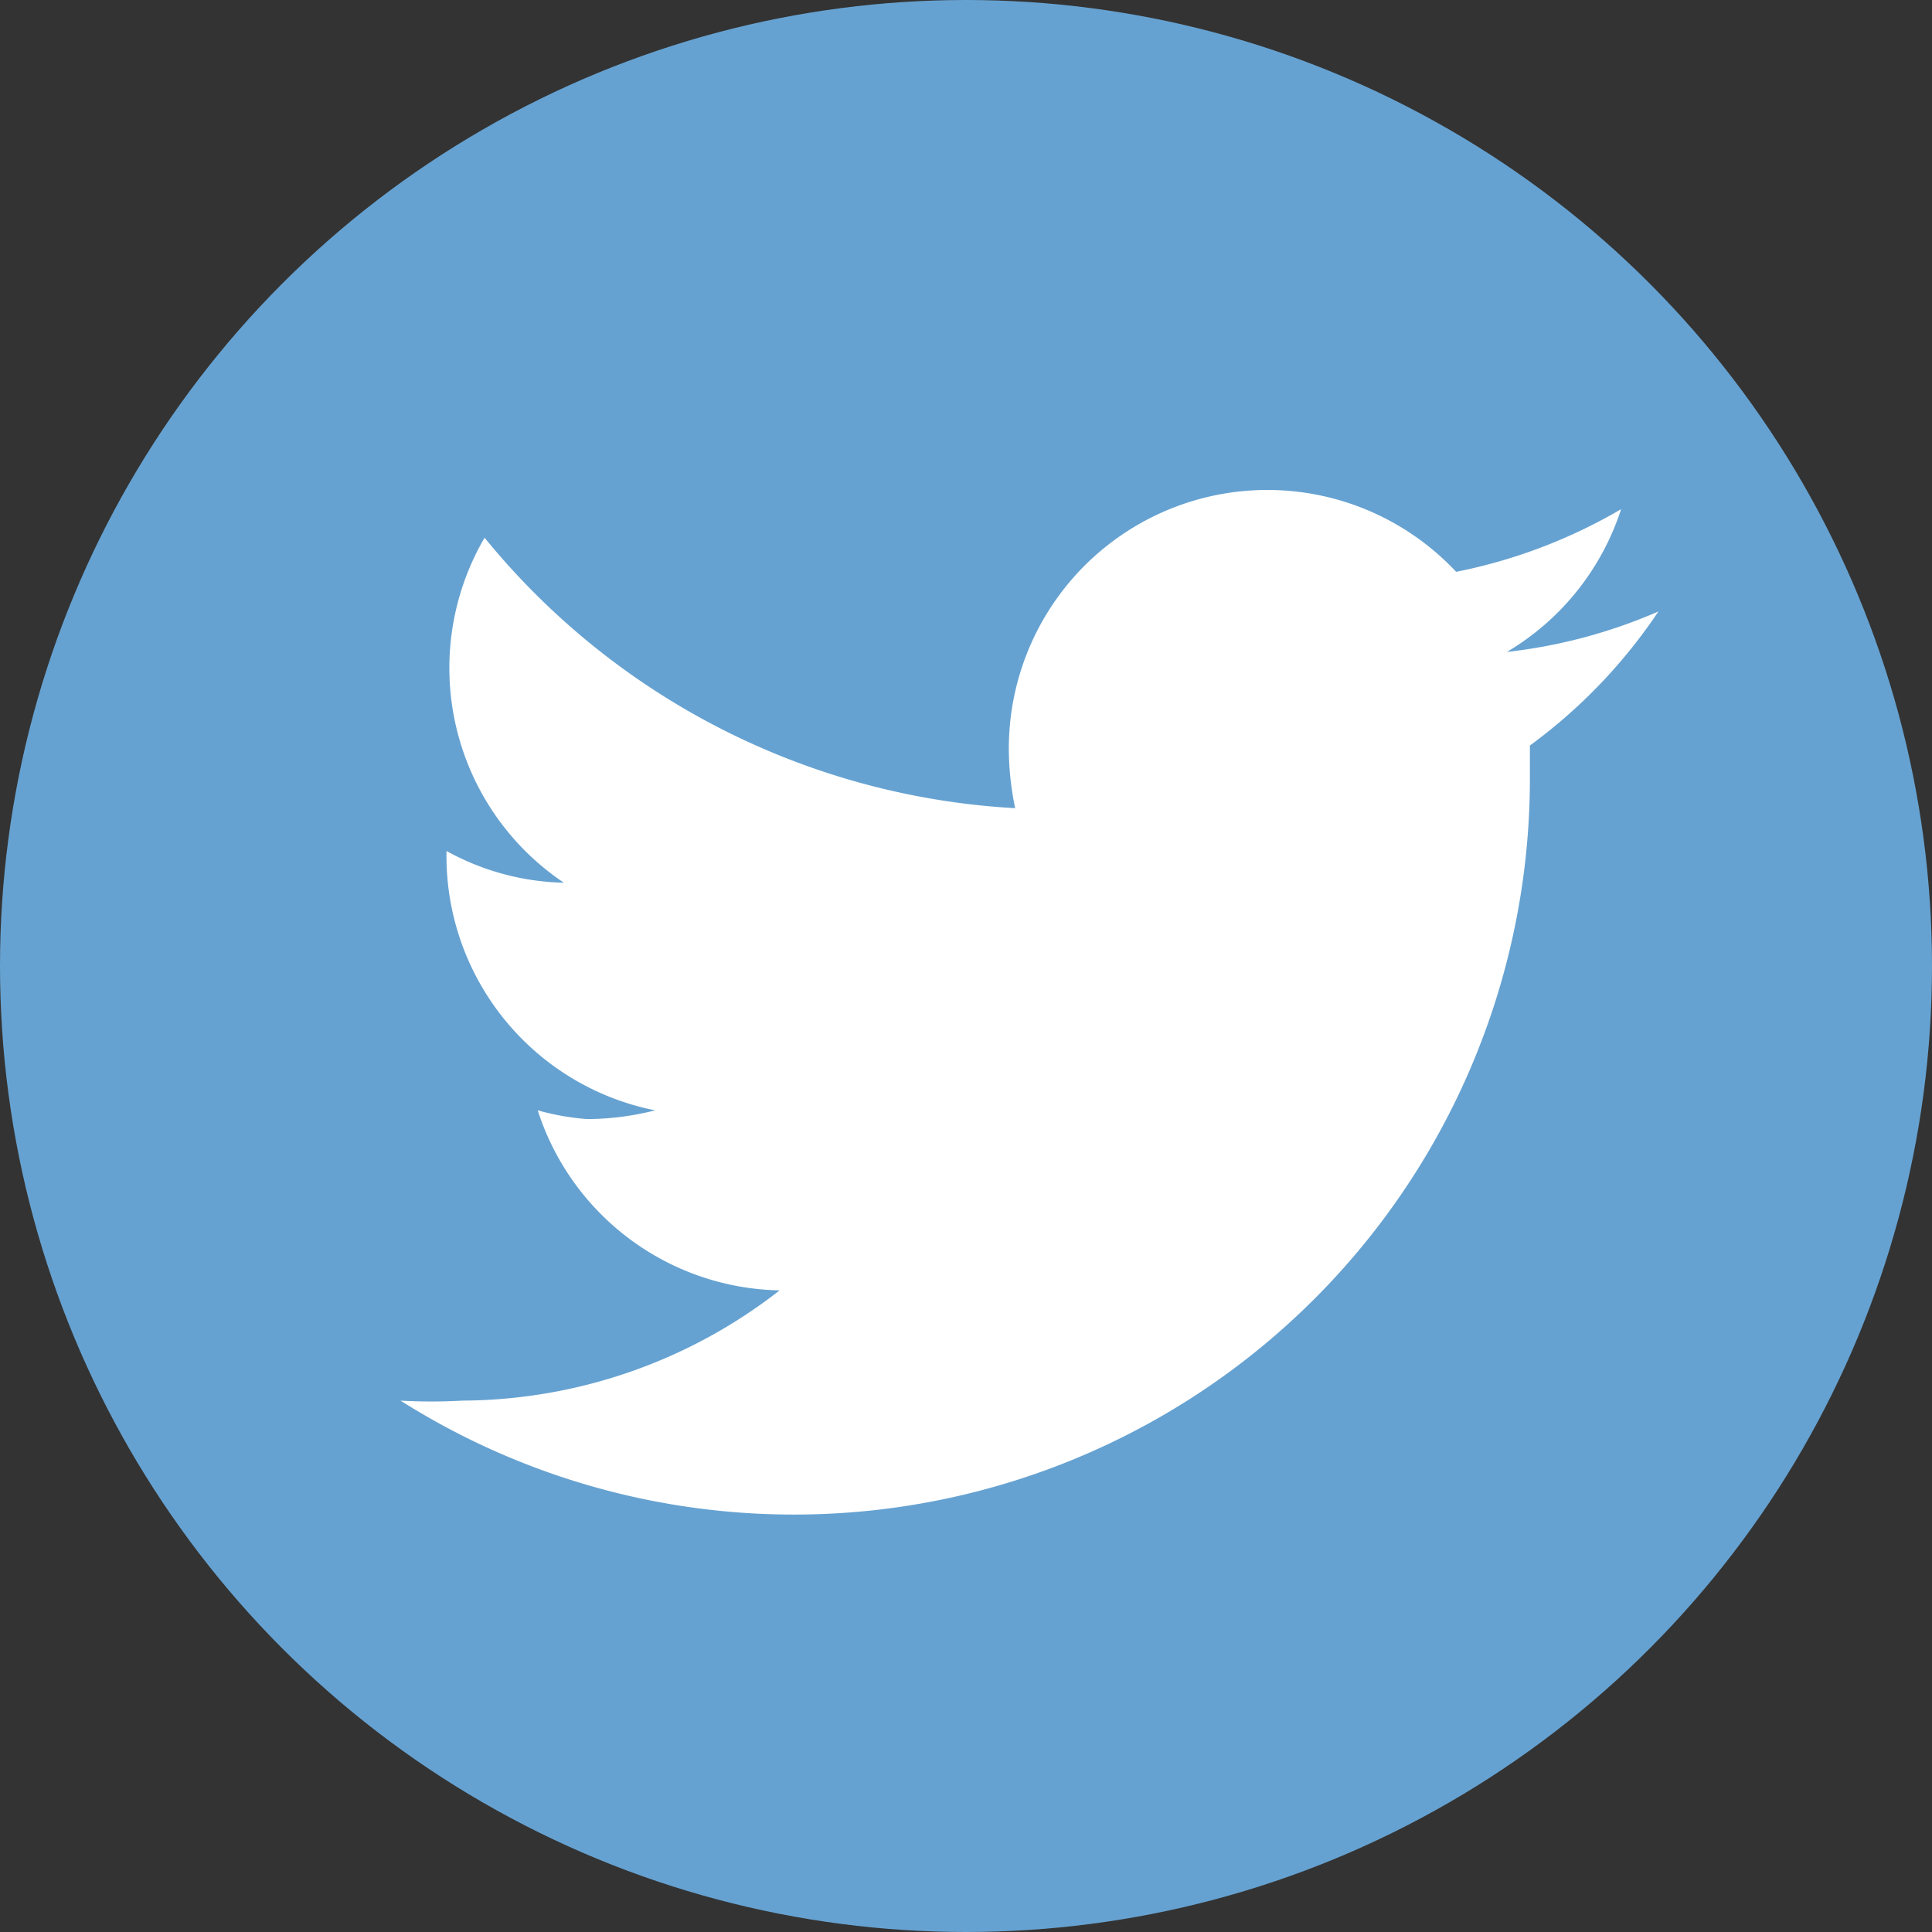
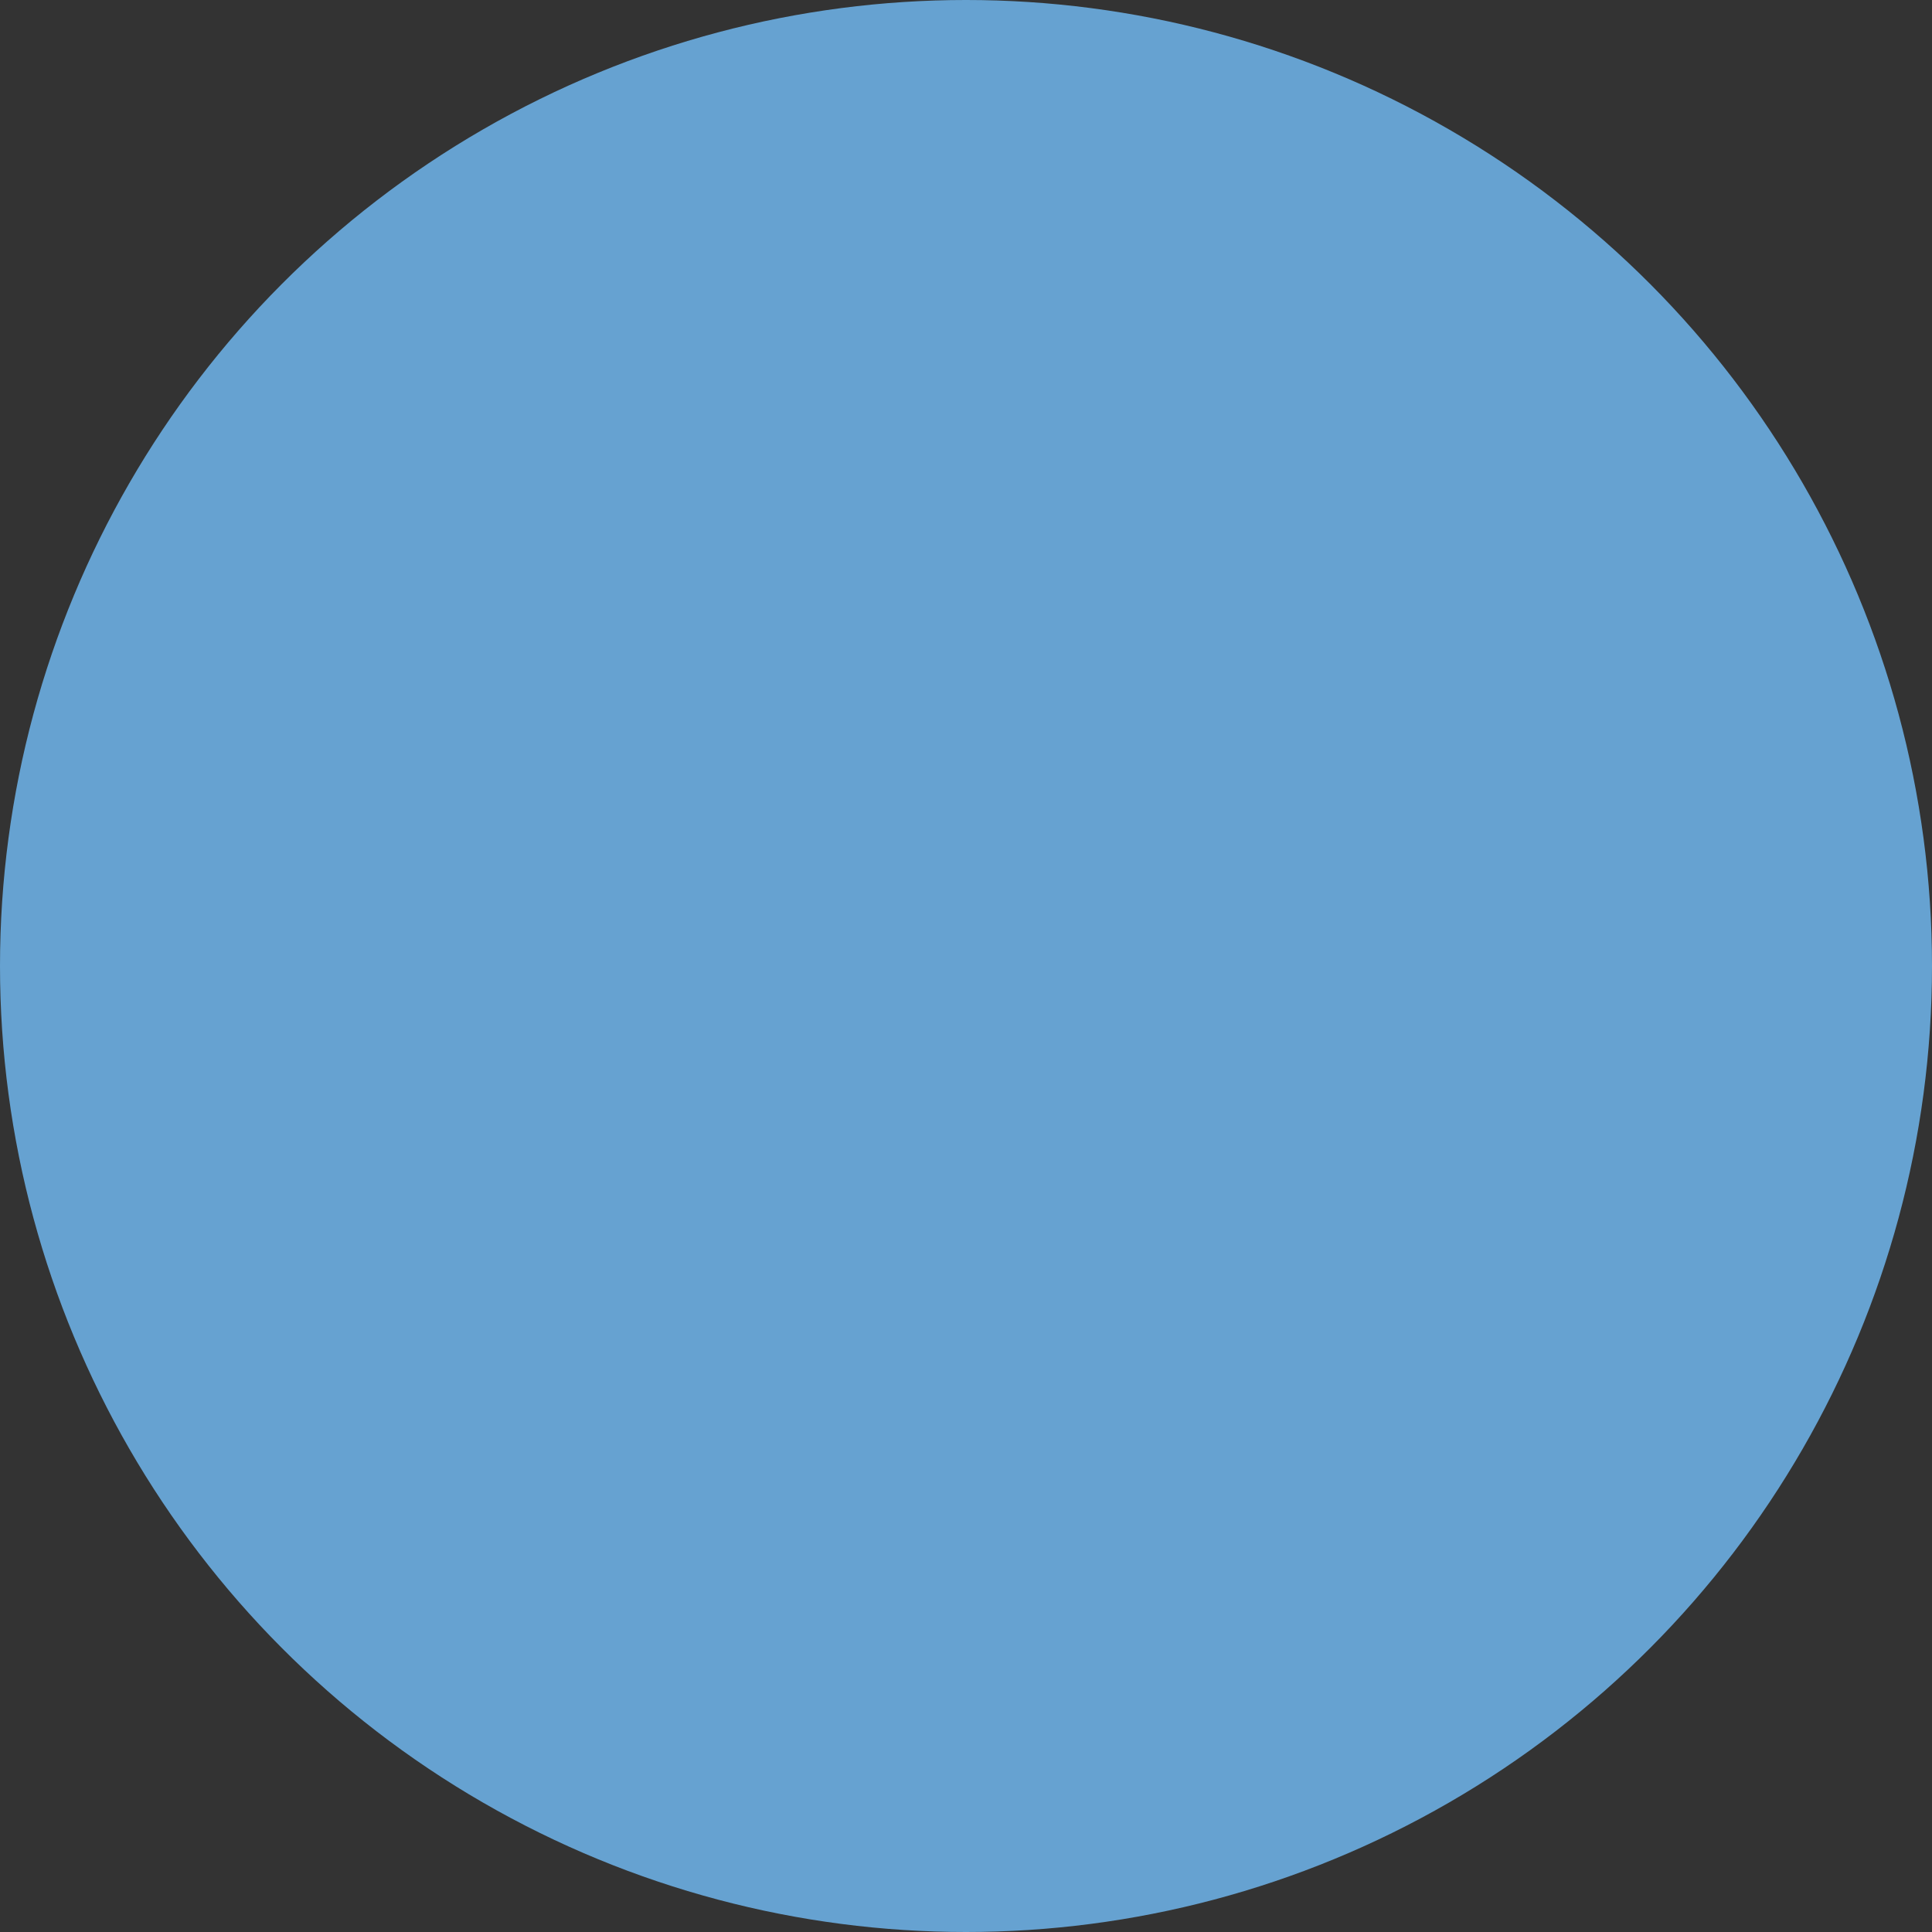
<svg xmlns="http://www.w3.org/2000/svg" width="24.36" height="24.36" viewBox="0 0 24.36 24.36">
  <rect x="0" y="0" width="24.36" height="24.36" fill="#333333" stroke="none" />
  <g id="f4588f1a-7151-4674-8283-444c2de5d8c8" data-name="レイヤー 2">
    <g id="a0d42026-5b51-4918-ad32-b5576afeb7df" data-name="レイヤー 4">
      <g>
        <circle cx="12.18" cy="12.18" r="12.18" style="fill: #66a2d1" />
-         <path d="M20.91,7.71A6.62,6.62,0,0,1,19,8.22a3.26,3.26,0,0,0,1.44-1.8,6.69,6.69,0,0,1-2.08.79,3.26,3.26,0,0,0-5.64,2.23,3.67,3.67,0,0,0,.08.75A9.29,9.29,0,0,1,6.11,6.78a3.26,3.26,0,0,0,1,4.35,3.2,3.2,0,0,1-1.48-.4v0A3.27,3.27,0,0,0,8.26,14a3.49,3.49,0,0,1-.86.11A3.18,3.18,0,0,1,6.78,14a3.27,3.27,0,0,0,3.05,2.27,6.55,6.55,0,0,1-4,1.39,6.79,6.79,0,0,1-.78,0A9.28,9.28,0,0,0,19.29,9.82c0-.14,0-.28,0-.42A6.71,6.71,0,0,0,20.91,7.71Z" style="fill: #fff" />
      </g>
    </g>
  </g>
</svg>